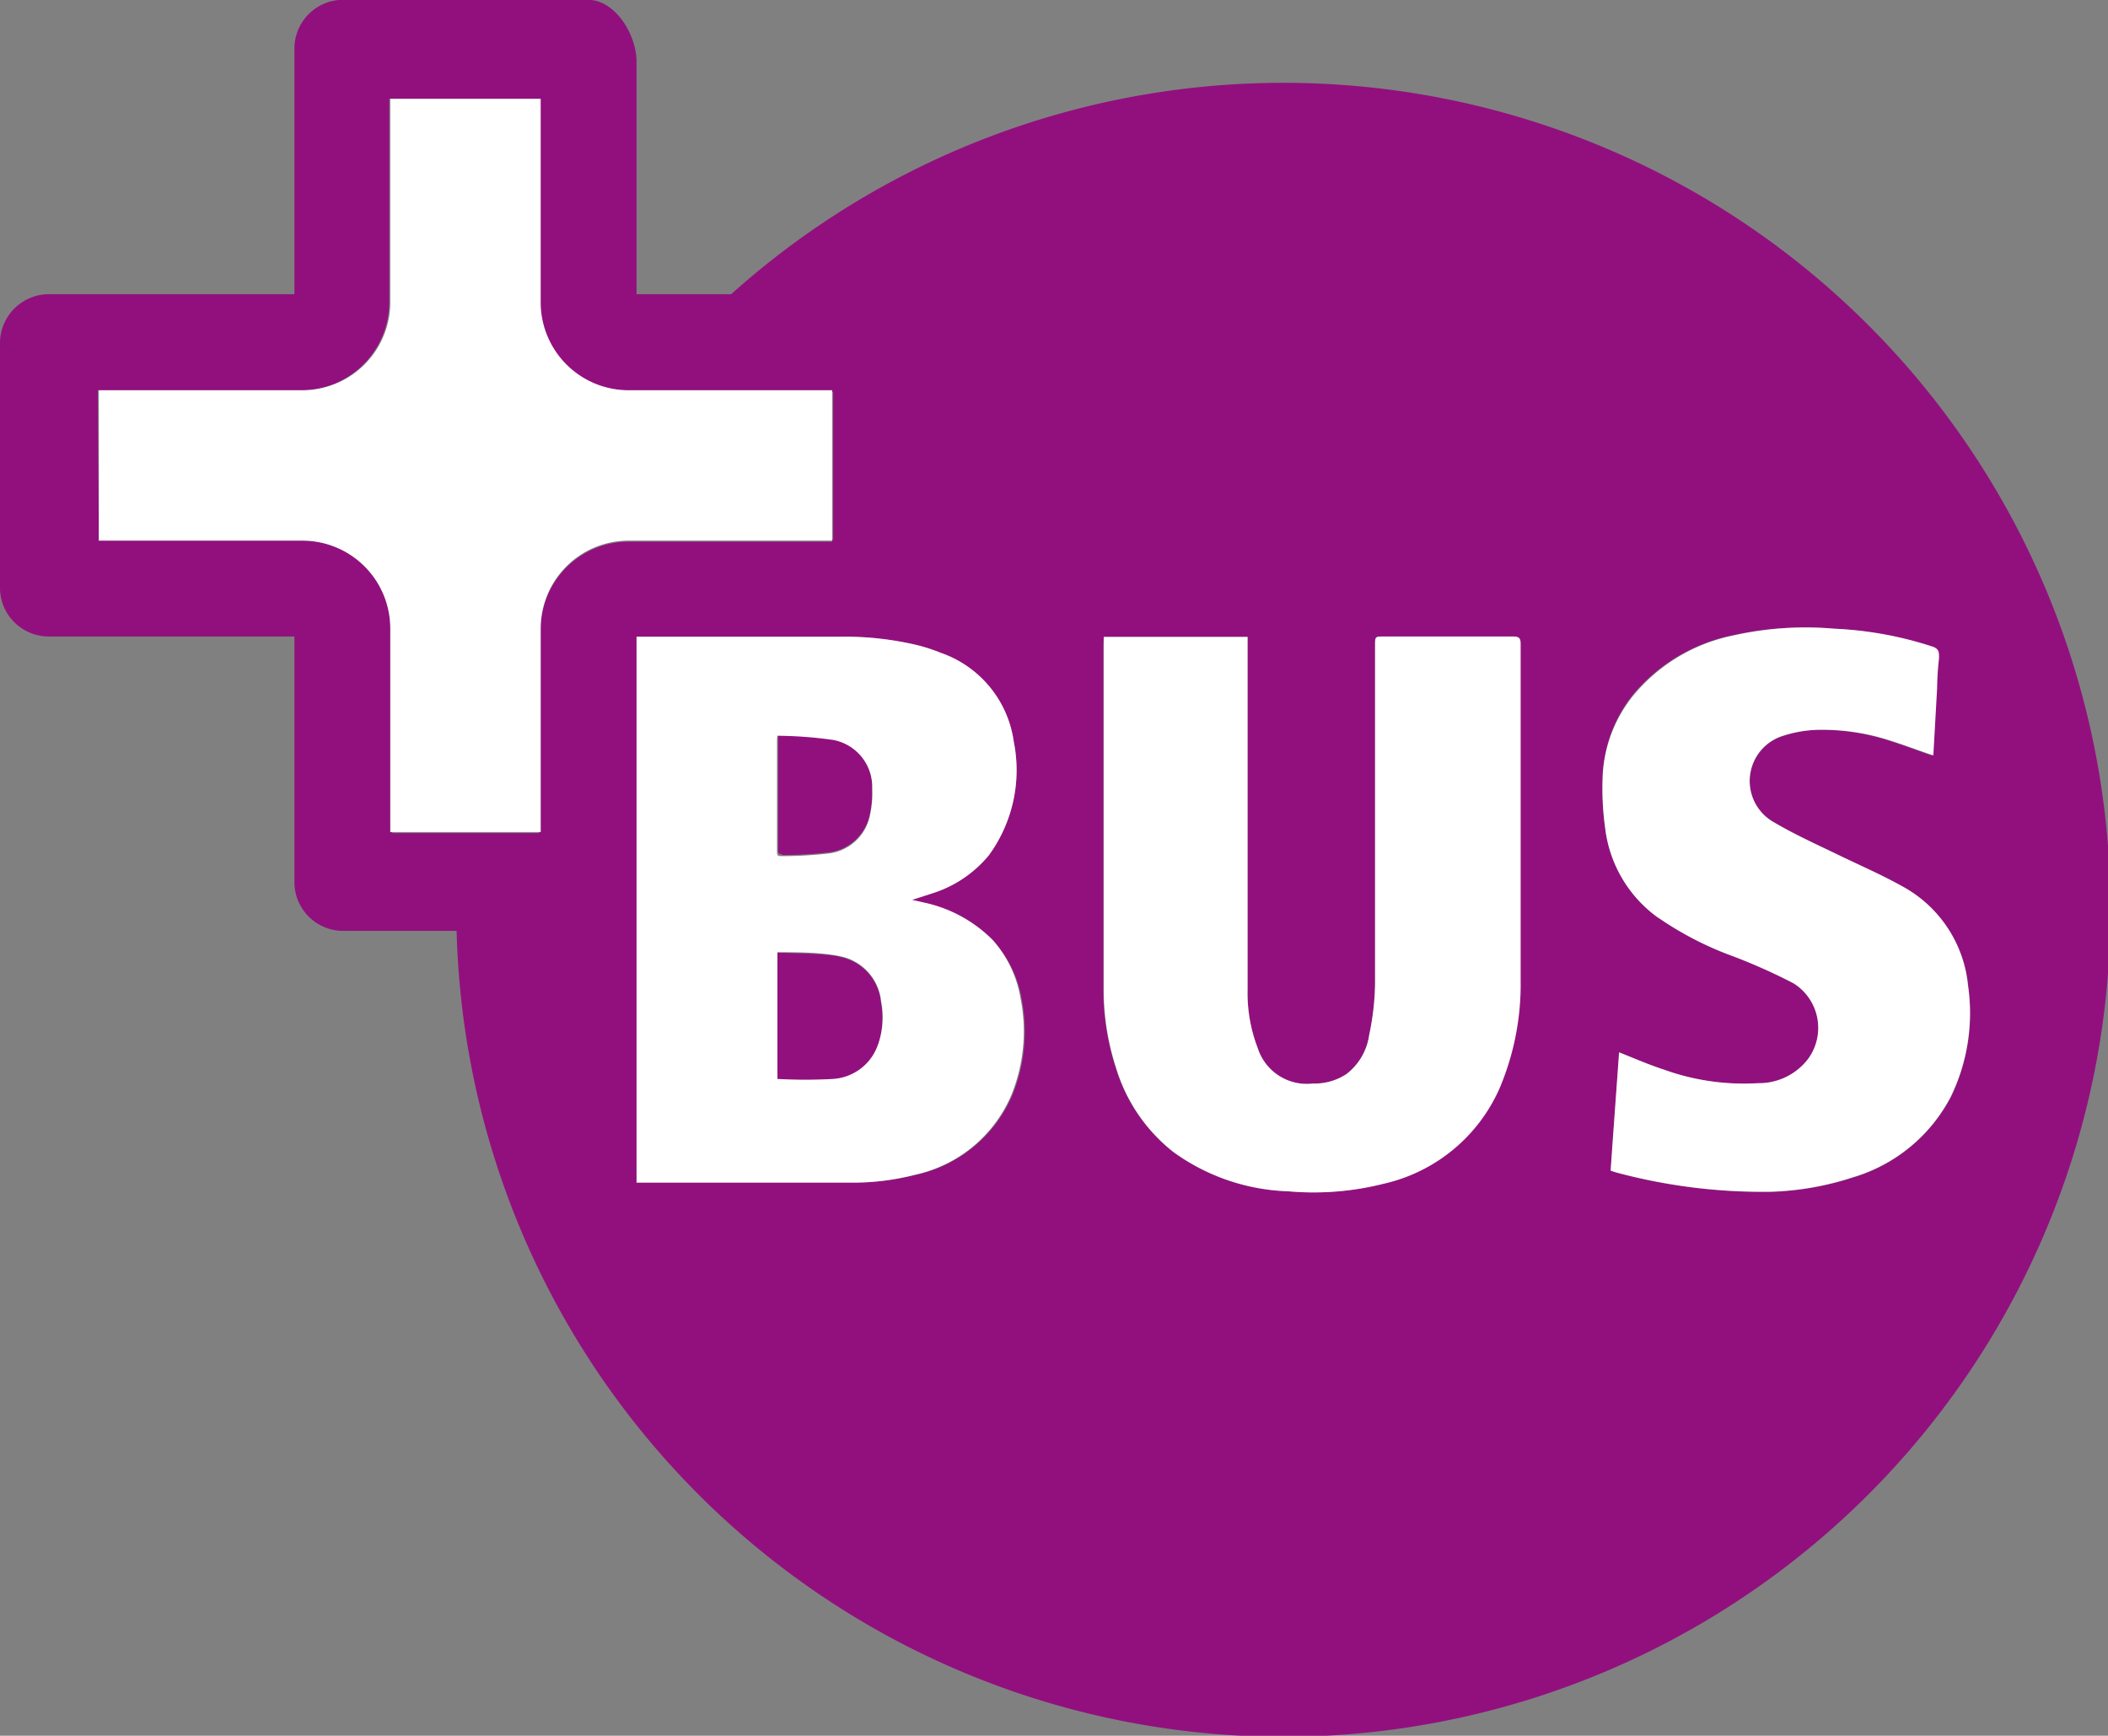
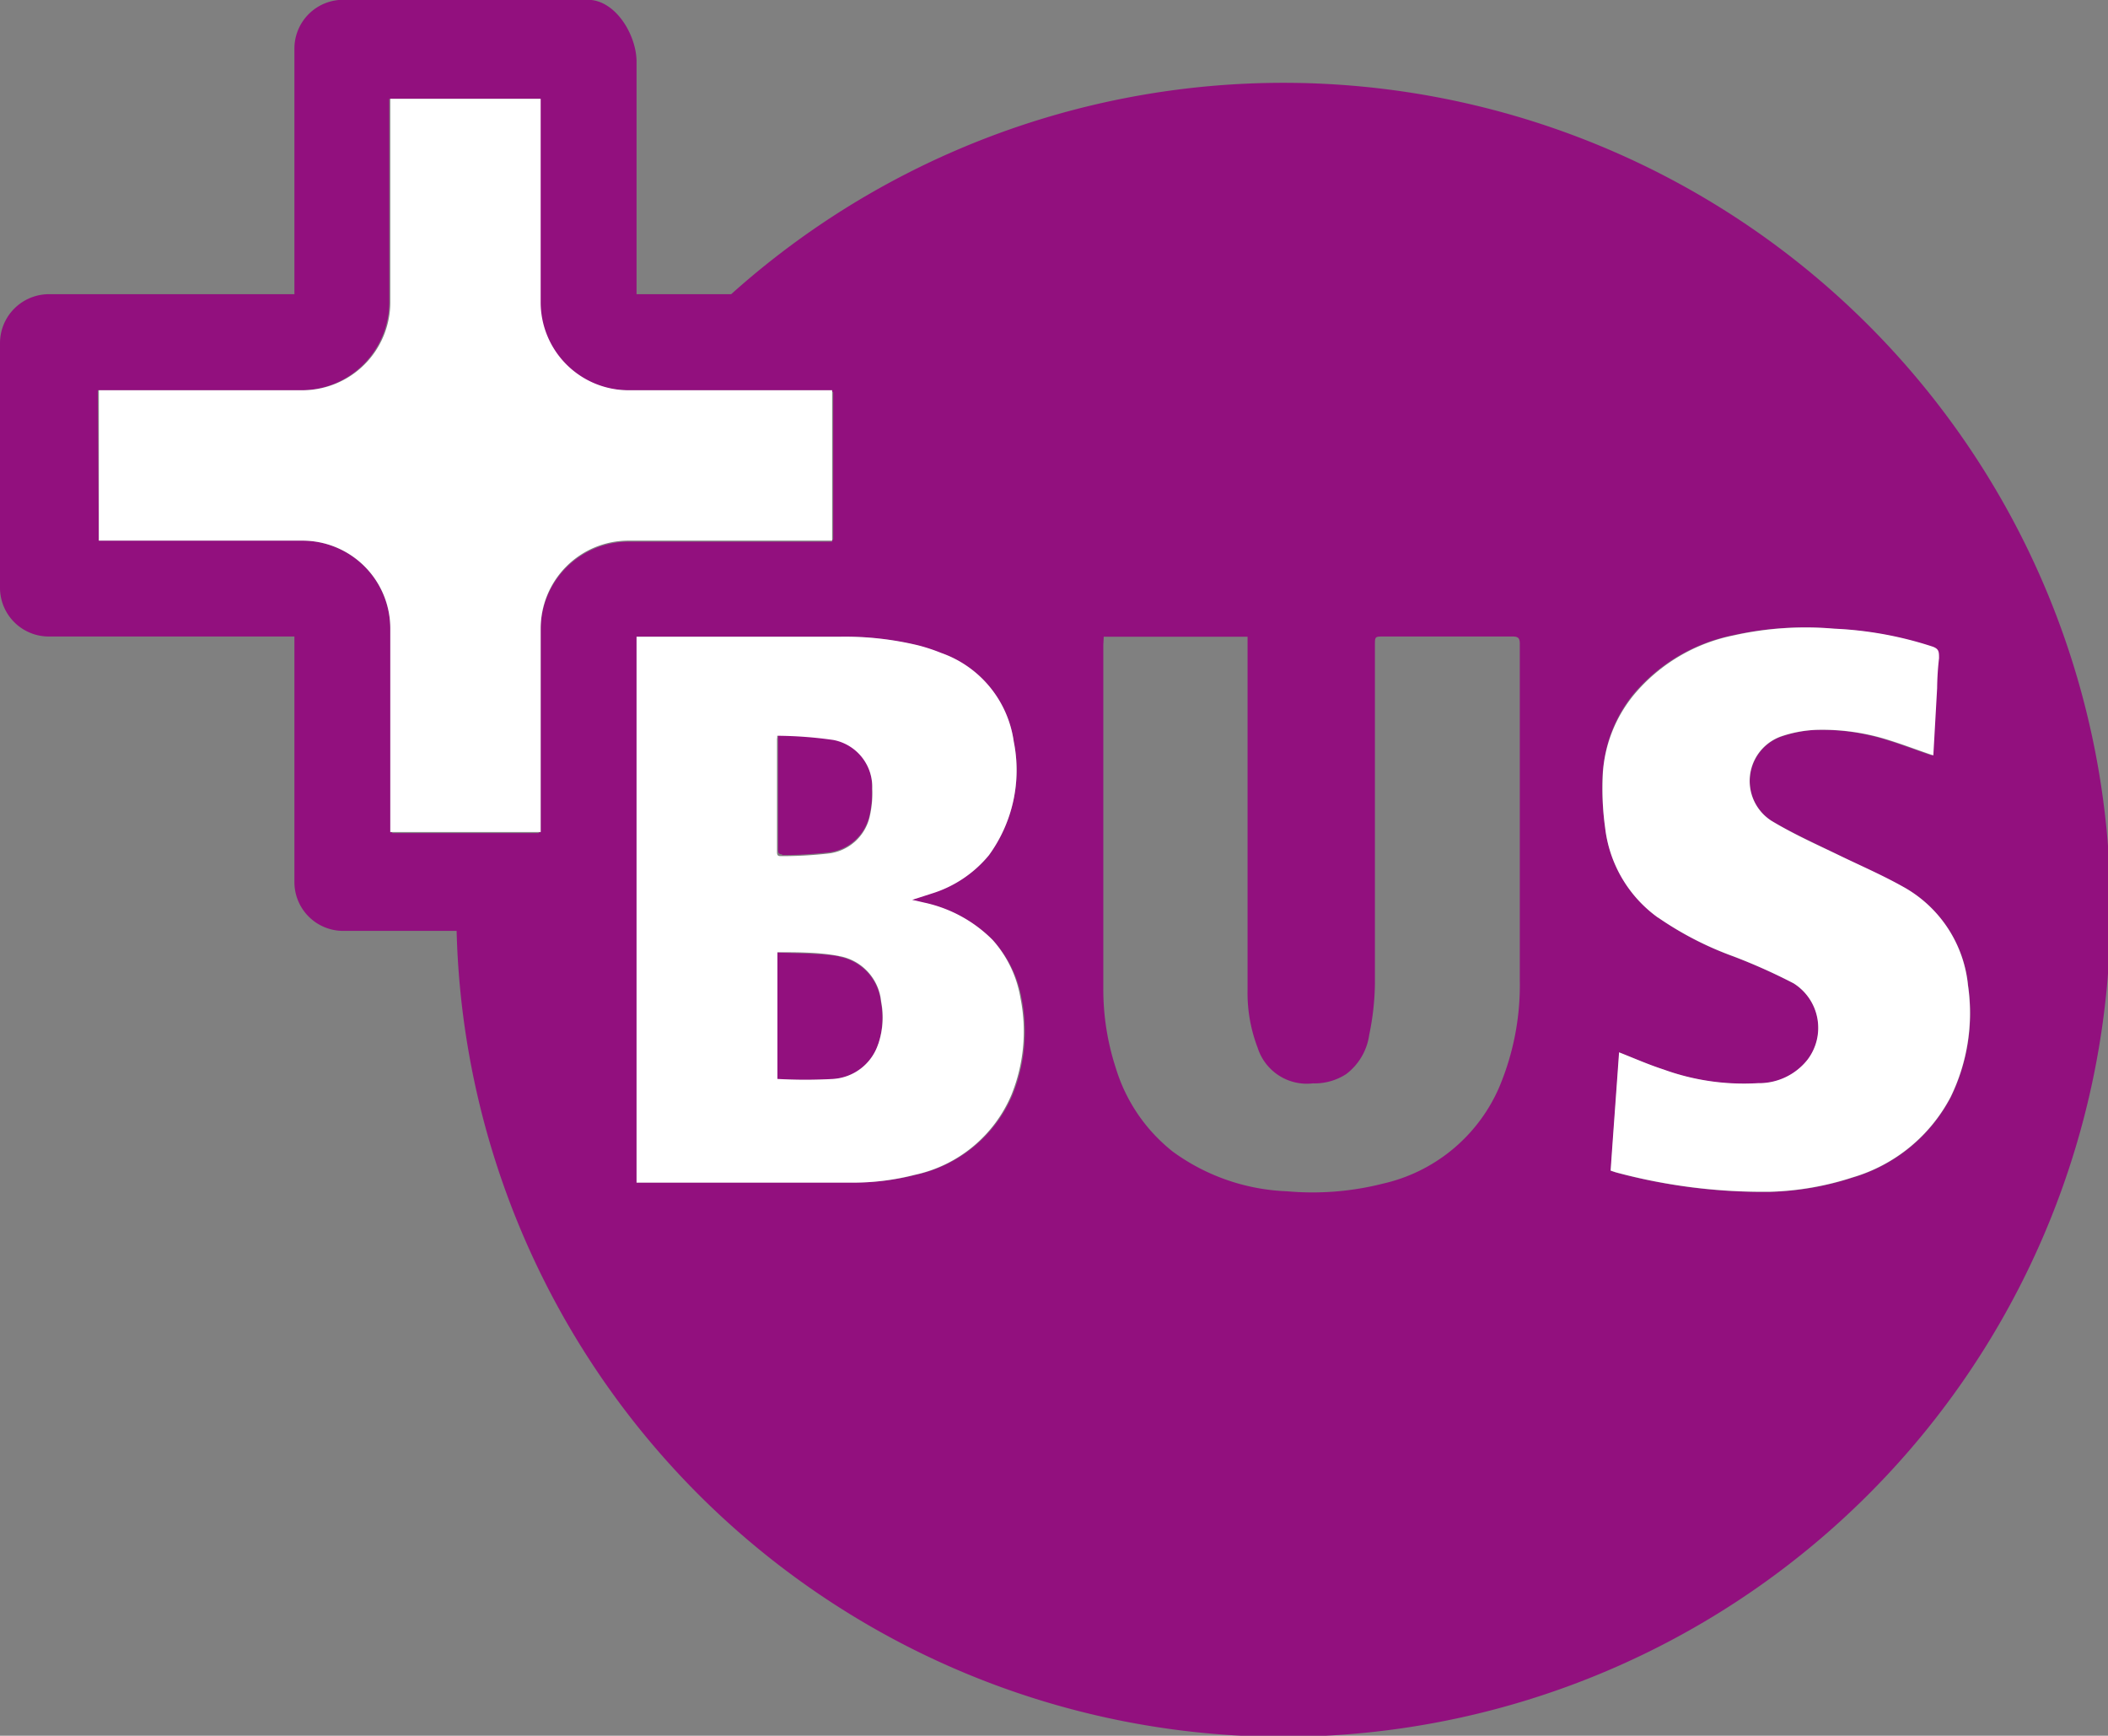
<svg xmlns="http://www.w3.org/2000/svg" viewBox="0 0 99.81 82.19">
  <rect x="0" y="0" width="99.81" height="82.19" fill="#808080" stroke="none" />
  <defs>
    <clipPath id="a8a0979f-57fd-4be4-b03f-2f7592ae3401" transform="translate(0 0)">
      <rect width="99.81" height="82.19" fill="none" />
    </clipPath>
  </defs>
  <title>PlusBus</title>
  <g id="b8aa36fa-c1f7-4653-b2c0-f76ccb5eba02" data-name="Ebene 2">
    <g id="bc86a105-2611-4444-97e5-3657c469512d" data-name="PlusBus">
      <g clip-path="url(#a8a0979f-57fd-4be4-b03f-2f7592ae3401)">
        <path d="M39.72,45.28c-.95-.14-1.91-.13-2.91-.18v6a23.18,23.18,0,0,0,2.64,0,2.41,2.41,0,0,0,2.13-1.65,3.92,3.92,0,0,0,.13-2,2.42,2.42,0,0,0-2-2.15" transform="translate(0 0)" fill="#92107e" />
        <path d="M2.31,30.14H13.94V41.76a2.31,2.31,0,0,0,2.31,2.32h5.37a39.16,39.16,0,1,0,13-30.15H30.14v-11c0-1.28-1-2.94-2.31-2.94H16.25a2.31,2.31,0,0,0-2.31,2.31V13.93H2.31A2.32,2.32,0,0,0,0,16.25V27.83a2.31,2.31,0,0,0,2.31,2.31M75.9,36.5a6.53,6.53,0,0,1,1.43-3.62A8.28,8.28,0,0,1,82,30.09a15.59,15.59,0,0,1,4.77-.32,17.34,17.34,0,0,1,4.63.84c.32.11.38.25.33.56a13.34,13.34,0,0,0-.09,1.41c-.06,1.07-.12,2.14-.18,3.19-.71-.24-1.39-.5-2.09-.72A10.37,10.37,0,0,0,86,34.56a5.88,5.88,0,0,0-1.66.32,2.24,2.24,0,0,0-.45,4c1,.59,2.15,1.1,3.22,1.64s2.09,1,3.08,1.52a6,6,0,0,1,3,4.63,9.07,9.07,0,0,1-.82,5.28,7.69,7.69,0,0,1-4.64,3.81,13.81,13.81,0,0,1-3.88.68,26.77,26.77,0,0,1-7.34-.92l-.24-.08c.13-1.89.27-3.75.4-5.6.71.28,1.39.58,2.1.81a11.12,11.12,0,0,0,4.47.65,2.93,2.93,0,0,0,2.35-1.11,2.49,2.49,0,0,0-.66-3.62,27.11,27.11,0,0,0-2.86-1.28,15.24,15.24,0,0,1-3.54-1.83A6.11,6.11,0,0,1,76,39.19a13.5,13.5,0,0,1-.11-2.69M52.26,30.15h6.81v.38c0,5.44,0,10.89,0,16.33a7.27,7.27,0,0,0,.48,2.76,2.44,2.44,0,0,0,2.61,1.68,2.74,2.74,0,0,0,1.58-.44A2.82,2.82,0,0,0,64.83,49a12.49,12.49,0,0,0,.27-2.44c0-5.33,0-10.66,0-16,0-.42,0-.42.42-.42h6.09c.28,0,.35.08.35.35,0,5.32,0,10.63,0,15.94a12.43,12.43,0,0,1-1,5.11,7.9,7.9,0,0,1-5.49,4.51,13.55,13.55,0,0,1-4.53.36,9.8,9.8,0,0,1-5.4-1.87,8,8,0,0,1-2.7-3.94,12,12,0,0,1-.6-3.8c0-5.42,0-10.85,0-16.27Zm-8.83.41a8.69,8.69,0,0,1,1.09.36A5.21,5.21,0,0,1,48,35.12a6.84,6.84,0,0,1-1.18,5.38A5.67,5.67,0,0,1,44,42.32l-.9.29.57.13A6.48,6.48,0,0,1,47,44.51a5.5,5.5,0,0,1,1.37,2.77,8,8,0,0,1-.43,4.56,6.46,6.46,0,0,1-4.58,3.79,11.44,11.44,0,0,1-3.08.36H30.14V30.15h.34c3.08,0,6.17,0,9.25,0a14.79,14.79,0,0,1,3.7.41m-38.8-12h0v-.08h9.63a4.17,4.17,0,0,0,4.17-4.17V4.68h.09v0h6.94v0h.09v9.63a4.17,4.17,0,0,0,4.16,4.17H39.4v.08h.05v7H39.4v.09H29.76a4.16,4.16,0,0,0-4.16,4.16V39.4h-.09v.05H18.57V39.4h-.09V29.76a4.17,4.17,0,0,0-4.17-4.16H4.68v-.09h0Z" transform="translate(0 0)" fill="#92107e" />
        <path d="M37,40.49a19.64,19.64,0,0,0,2.18-.12,2.26,2.26,0,0,0,2-1.8,4.92,4.92,0,0,0,.11-1.27A2.27,2.27,0,0,0,39.5,35a19.6,19.6,0,0,0-2.66-.2s0,.06,0,.09l0,0c0,1.79,0,3.58,0,5.36,0,.17.07.21.22.2" transform="translate(0 0)" fill="#92107e" />
        <path d="M18.48,29.76V39.4H25.6V29.76a4.16,4.16,0,0,1,4.16-4.16H39.4V18.48H29.76a4.17,4.17,0,0,1-4.16-4.17V4.68H18.48v9.63a4.17,4.17,0,0,1-4.17,4.17H4.68V25.6h9.63a4.16,4.16,0,0,1,4.17,4.16" transform="translate(0 0)" fill="#fff" />
        <path d="M30.14,30.15V56H40.23a11.81,11.81,0,0,0,3.08-.37,6.44,6.44,0,0,0,4.58-3.79,8,8,0,0,0,.43-4.56A5.5,5.5,0,0,0,47,44.51a6.48,6.48,0,0,0-3.24-1.77l-.57-.13.9-.29a5.67,5.67,0,0,0,2.73-1.82A6.84,6.84,0,0,0,48,35.12a5.21,5.21,0,0,0-3.43-4.2,8.69,8.69,0,0,0-1.09-.36,14.79,14.79,0,0,0-3.7-.41c-3.08,0-6.17,0-9.25,0ZM41.58,49.44a2.41,2.41,0,0,1-2.13,1.65,23.18,23.18,0,0,1-2.64,0v-6c1,0,2,0,2.91.18a2.42,2.42,0,0,1,2,2.15,3.92,3.92,0,0,1-.13,2M36.8,34.93l0,0s0-.06,0-.09a19.6,19.6,0,0,1,2.66.2,2.27,2.27,0,0,1,1.84,2.31,4.92,4.92,0,0,1-.11,1.27,2.27,2.27,0,0,1-2,1.8,19.64,19.64,0,0,1-2.18.12c-.15,0-.22,0-.22-.2,0-1.78,0-3.57,0-5.36" transform="translate(0 0)" fill="#fff" />
-         <path d="M71.62,30.14H65.53c-.42,0-.42,0-.42.42,0,5.33,0,10.66,0,16A12.47,12.47,0,0,1,64.83,49a2.82,2.82,0,0,1-1.09,1.87,2.74,2.74,0,0,1-1.58.44,2.44,2.44,0,0,1-2.61-1.68,7.27,7.27,0,0,1-.48-2.76c0-5.44,0-10.89,0-16.33v-.38H52.26v.38c0,5.42,0,10.85,0,16.27a12,12,0,0,0,.6,3.8,8,8,0,0,0,2.7,3.94A9.8,9.8,0,0,0,61,56.41a13.57,13.57,0,0,0,4.53-.36A7.9,7.9,0,0,0,71,51.54a12.6,12.6,0,0,0,1-5.11c0-5.31,0-10.62,0-15.94,0-.27-.07-.35-.35-.35" transform="translate(0 0)" fill="#fff" />
        <path d="M78.51,43.45a15.72,15.72,0,0,0,3.55,1.83,27.11,27.11,0,0,1,2.86,1.28,2.49,2.49,0,0,1,.66,3.62,2.93,2.93,0,0,1-2.35,1.11,11.15,11.15,0,0,1-4.47-.65c-.71-.23-1.39-.53-2.1-.81-.13,1.85-.27,3.71-.4,5.6l.24.08a26.77,26.77,0,0,0,7.34.92,13.81,13.81,0,0,0,3.88-.68,7.69,7.69,0,0,0,4.64-3.81,9.07,9.07,0,0,0,.82-5.28,6,6,0,0,0-3-4.63c-1-.57-2-1-3.08-1.52s-2.16-1-3.22-1.64a2.24,2.24,0,0,1,.45-4A5.88,5.88,0,0,1,86,34.56a10.37,10.37,0,0,1,3.45.49c.7.22,1.38.48,2.09.72.06-1.05.12-2.12.18-3.19a13.34,13.34,0,0,1,.09-1.41c0-.31,0-.45-.33-.56a17.34,17.34,0,0,0-4.63-.84,15.59,15.59,0,0,0-4.77.32,8.28,8.28,0,0,0-4.7,2.79A6.53,6.53,0,0,0,75.9,36.5,13.5,13.5,0,0,0,76,39.19a6.1,6.1,0,0,0,2.5,4.26" transform="translate(0 0)" fill="#fff" />
      </g>
    </g>
  </g>
</svg>